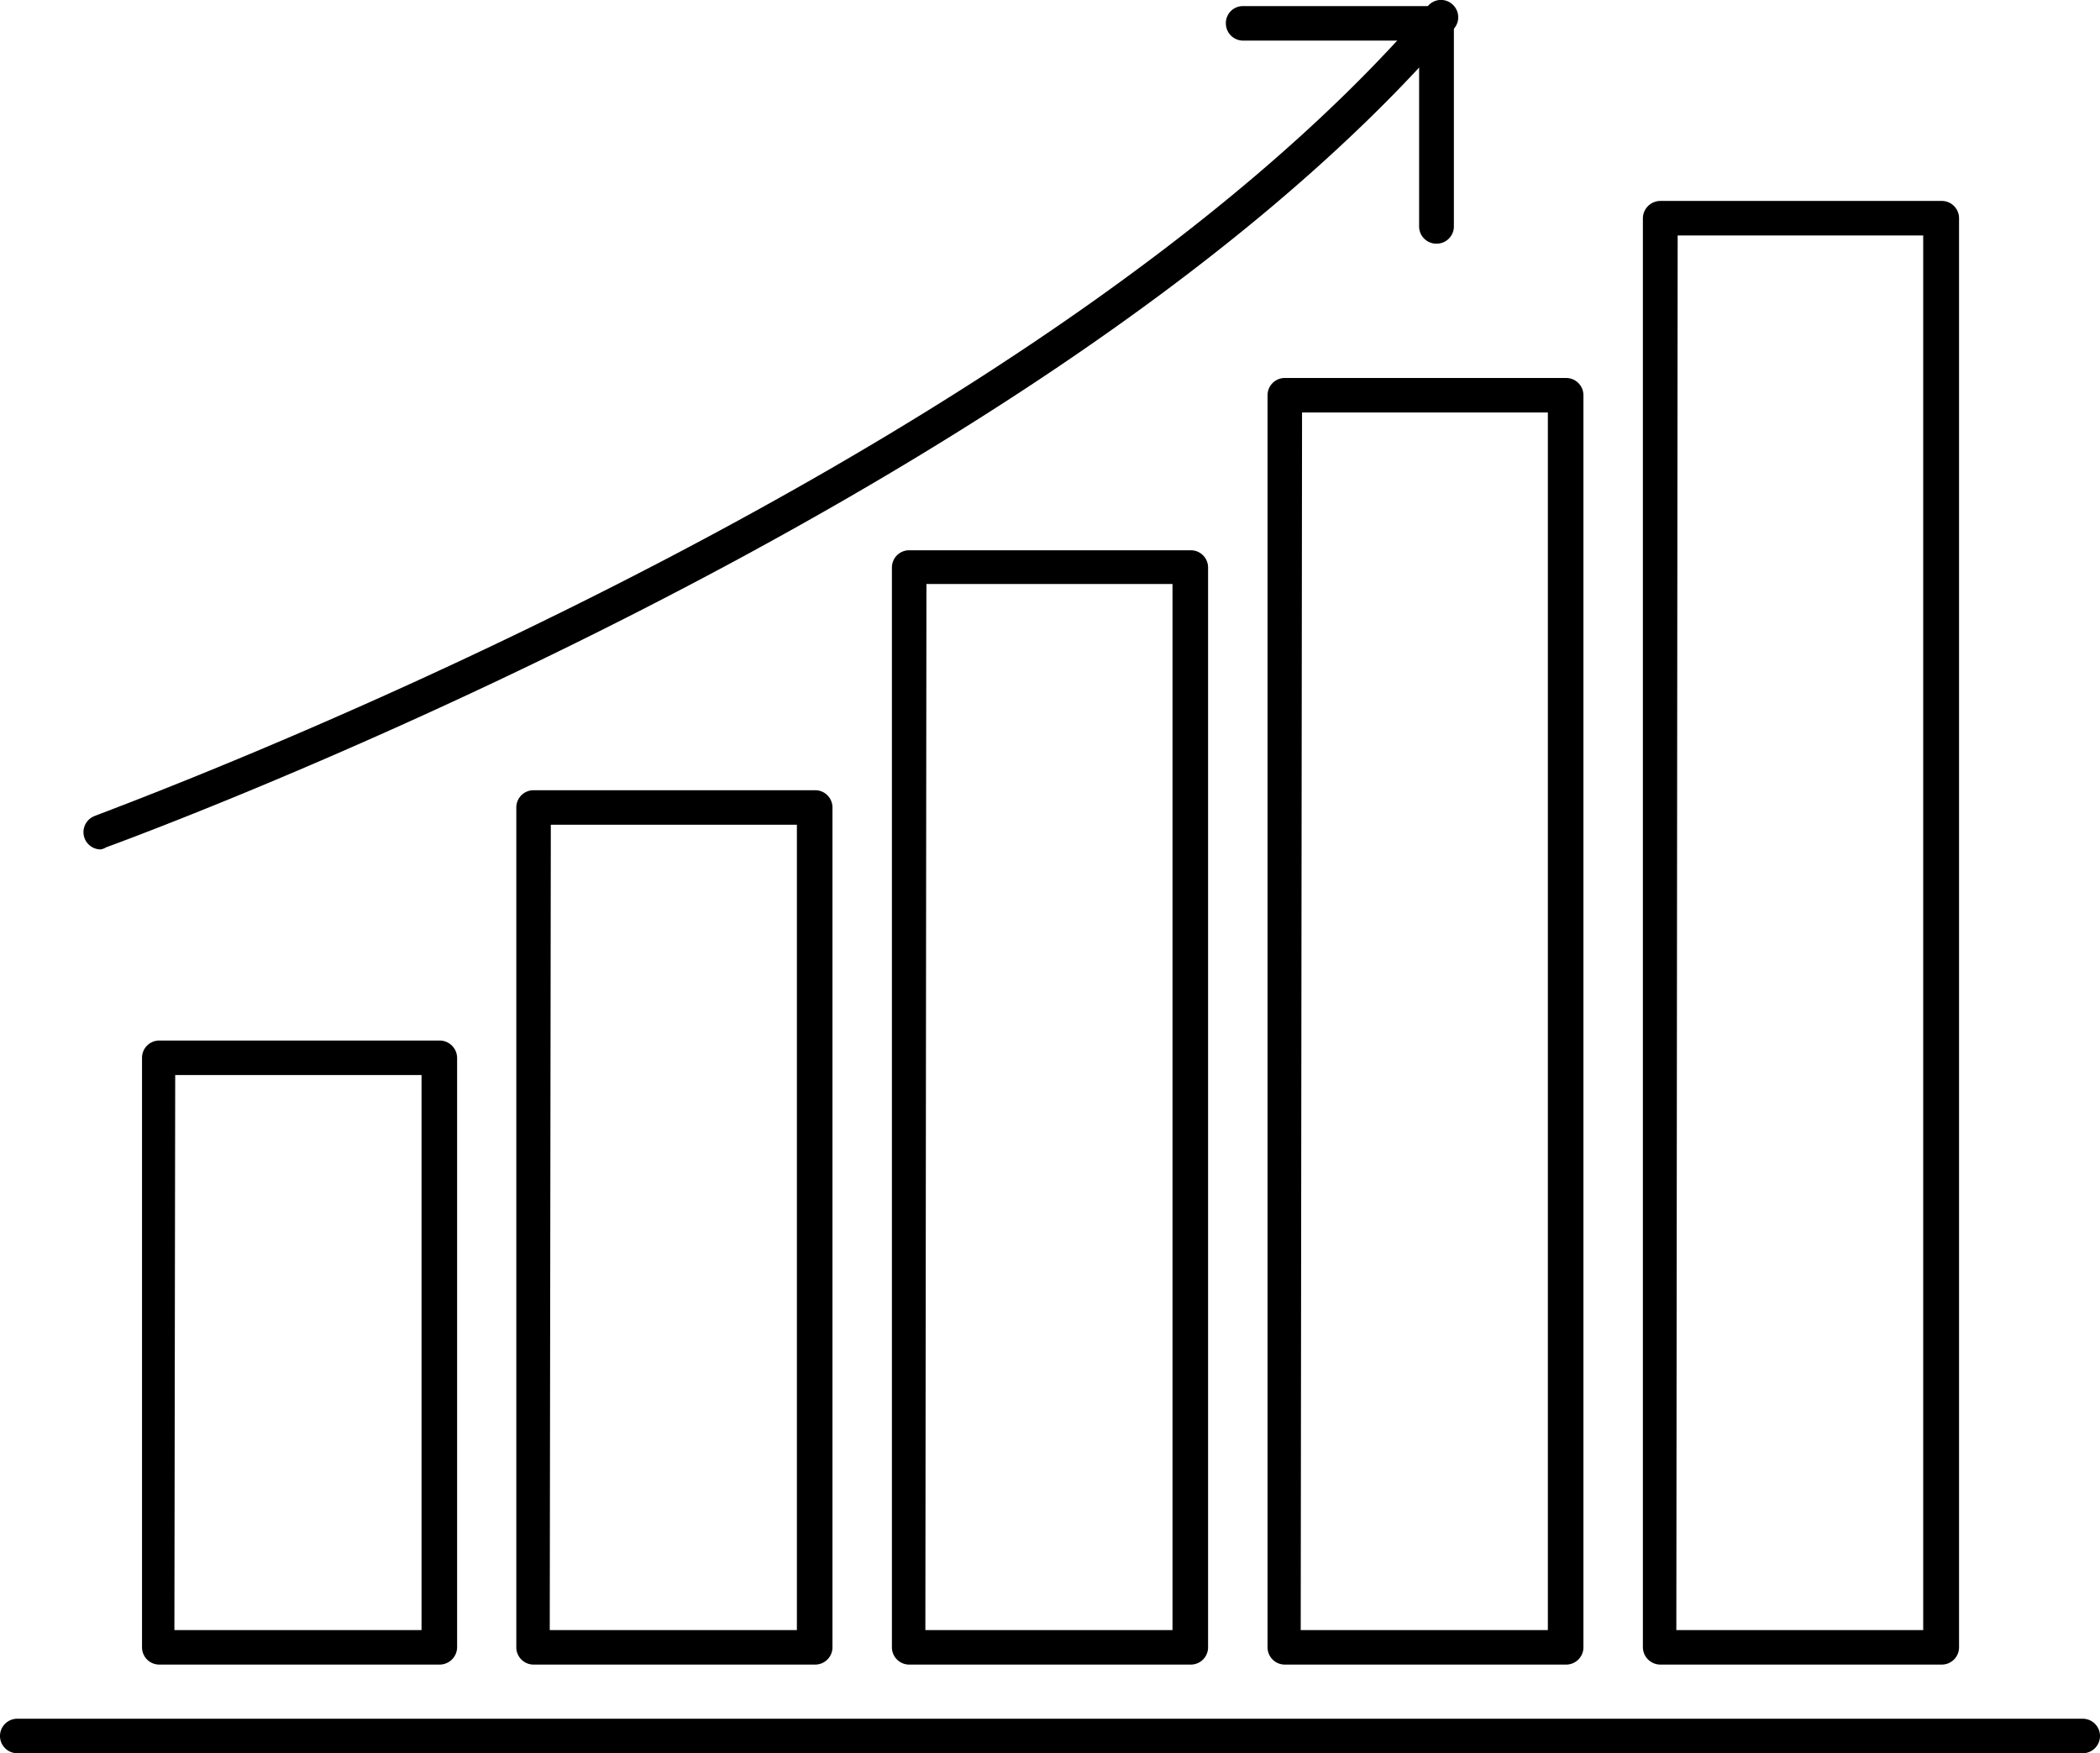
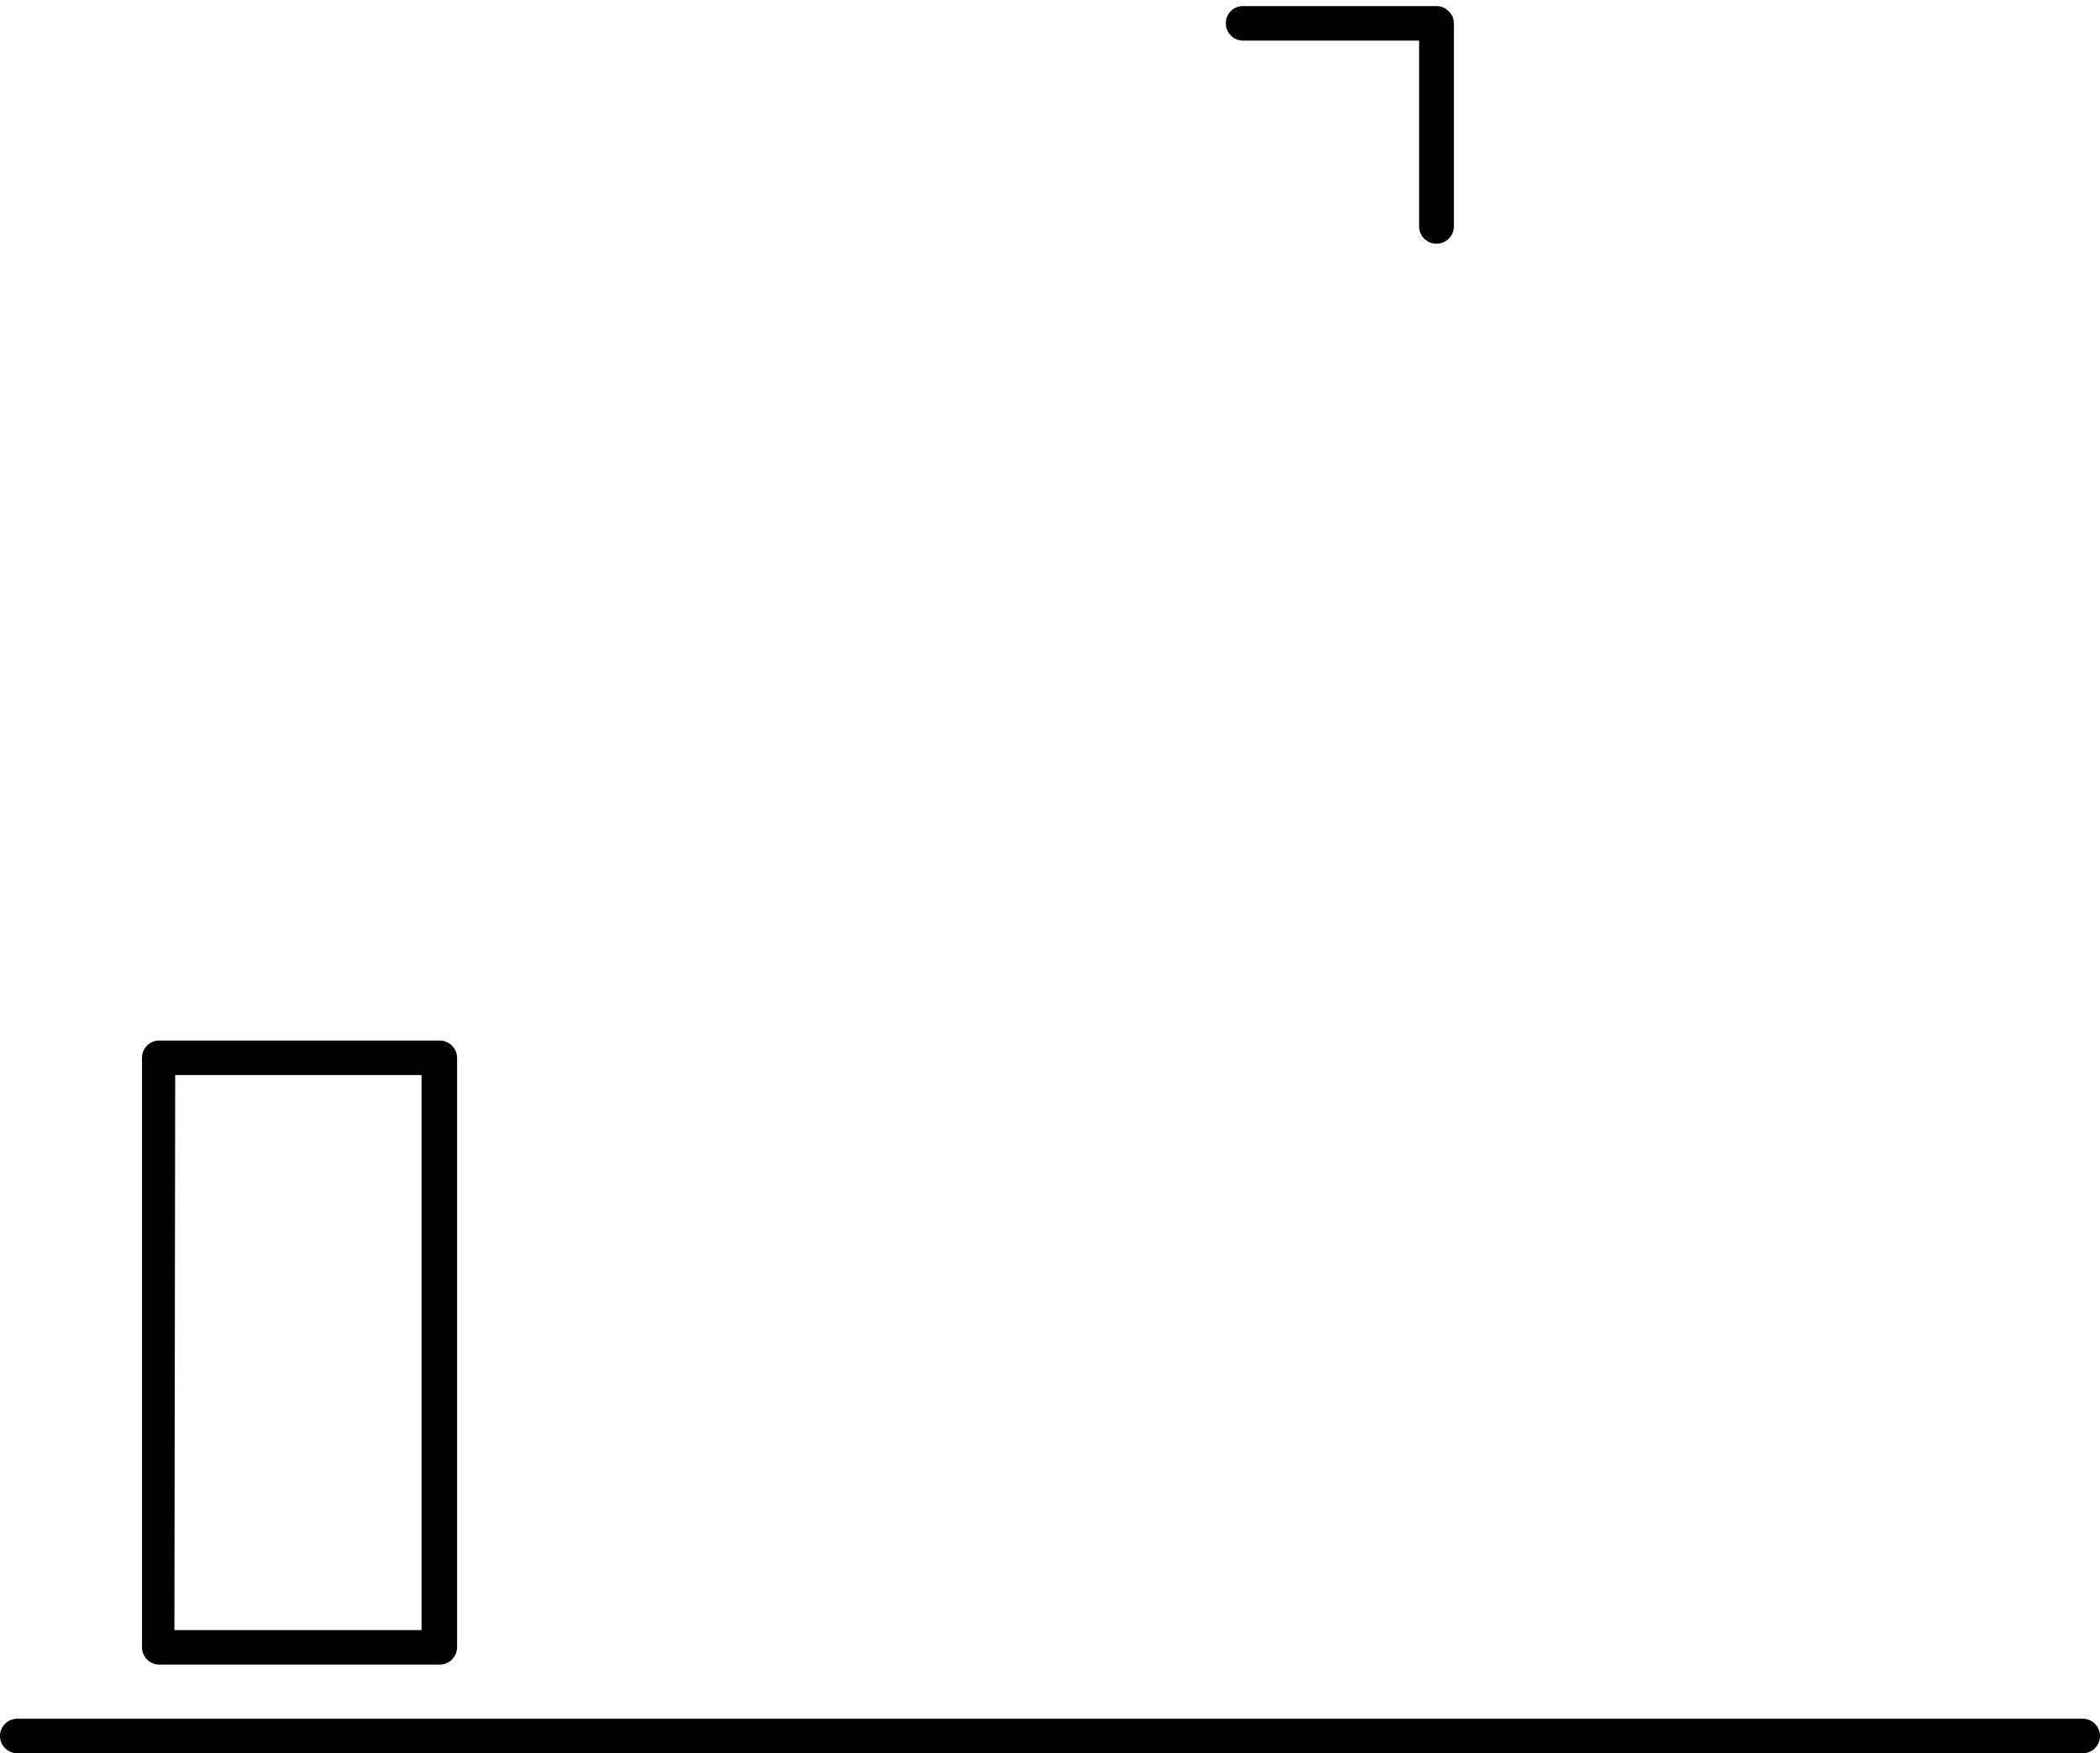
<svg xmlns="http://www.w3.org/2000/svg" viewBox="0 0 79.11 66.05">
  <g id="Layer_2" data-name="Layer 2">
    <g id="_118" data-name="118">
-       <path d="M73.15,62.71H62.54a.66.66,0,0,1-.65-.65V8.22a.66.66,0,0,1,.65-.65H73.15a.65.65,0,0,1,.65.65V62.06A.65.65,0,0,1,73.15,62.71Zm-10-1.3h9.3V8.87H63.2Z" />
-       <path d="M59,62.71H48.4a.65.65,0,0,1-.65-.65V14.89a.65.65,0,0,1,.65-.65H59a.65.65,0,0,1,.65.65V62.06A.65.65,0,0,1,59,62.71Zm-10-1.3h9.31V15.54H49.05Z" />
-       <path d="M44.86,62.71H34.25a.65.65,0,0,1-.65-.65V21.38a.65.65,0,0,1,.65-.65H44.86a.65.65,0,0,1,.65.65V62.06A.65.65,0,0,1,44.86,62.71Zm-10-1.3h9.31V22H34.9Z" />
-       <path d="M30.71,62.71H20.1a.65.65,0,0,1-.65-.65V30.42a.65.65,0,0,1,.65-.65H30.71a.65.65,0,0,1,.65.65V62.06A.65.65,0,0,1,30.71,62.71Zm-10-1.3h9.31V31.07H20.75Z" />
      <path d="M16.57,62.71H6a.65.65,0,0,1-.65-.65V39.85A.65.65,0,0,1,6,39.2H16.57a.66.66,0,0,1,.65.65V62.06A.66.66,0,0,1,16.57,62.71Zm-10-1.3h9.31V40.5H6.6Z" />
      <path d="M78.46,66.05H.65a.65.65,0,1,1,0-1.3H78.46a.65.65,0,1,1,0,1.3Z" />
-       <path d="M3.79,32a.65.65,0,0,1-.22-1.26C3.92,30.57,38.57,18,53.79.23a.64.64,0,0,1,.92-.07.65.65,0,0,1,.07.91C39.33,19.08,4.36,31.79,4,31.92A.57.57,0,0,1,3.79,32Z" />
      <path d="M54.11,9.18h0a.65.65,0,0,1-.65-.65v-7l-6.63,0h0a.65.65,0,0,1-.65-.65.64.64,0,0,1,.64-.65l7.29,0a.63.63,0,0,1,.46.19.63.63,0,0,1,.2.46V8.54A.65.65,0,0,1,54.11,9.18Z" />
    </g>
  </g>
</svg>